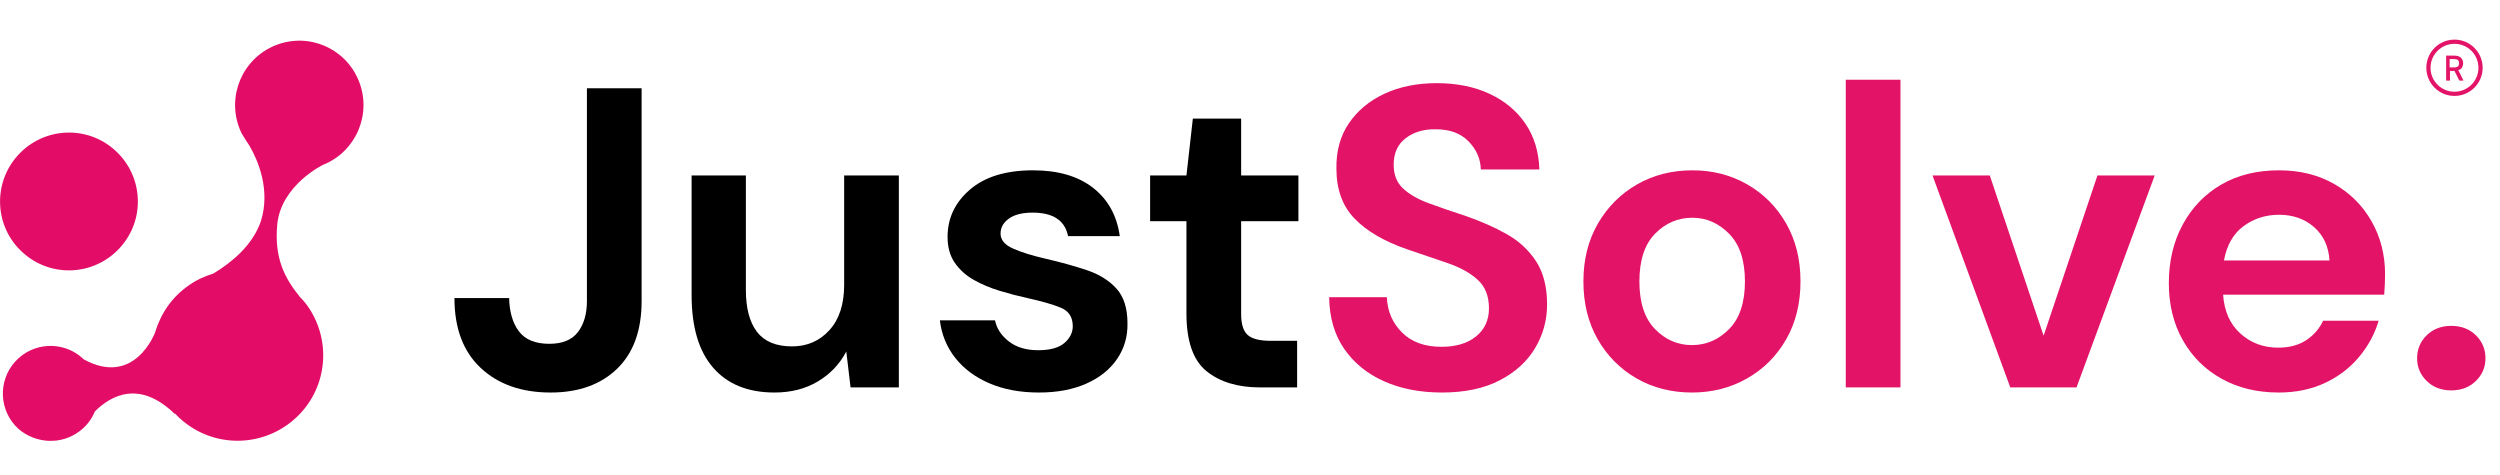
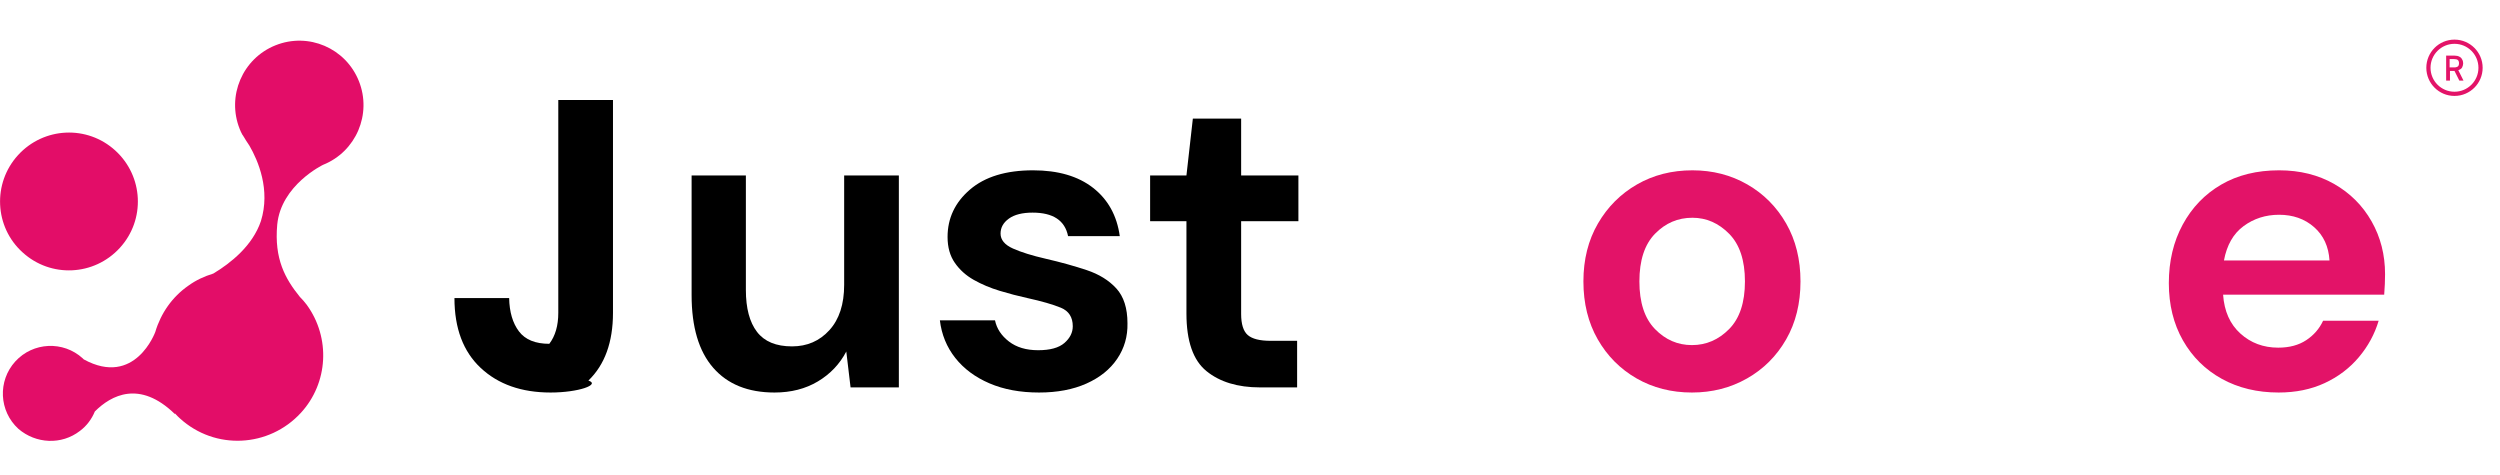
<svg xmlns="http://www.w3.org/2000/svg" version="1.1" id="Layer_1" x="0px" y="0px" width="595.281px" height="113px" viewBox="0 363.445 595.281 113" xml:space="preserve">
  <g id="Layer_1_1_">
    <g id="Group_26689" transform="translate(-25 -88.375)">
      <g>
-         <path d="M156.104,545.285c-6.919,0-12.465-1.949-16.636-5.851c-4.172-3.899-6.258-9.445-6.258-16.636h13.024 c0.067,3.324,0.848,5.97,2.34,7.937c1.491,1.968,3.9,2.95,7.224,2.95c3.12,0,5.393-0.932,6.817-2.798 c1.424-1.865,2.137-4.324,2.137-7.377v-50.671h13.024v50.671c0,6.987-1.951,12.363-5.851,16.128 C168.024,543.403,162.75,545.285,156.104,545.285z" />
+         <path d="M156.104,545.285c-6.919,0-12.465-1.949-16.636-5.851c-4.172-3.899-6.258-9.445-6.258-16.636h13.024 c0.067,3.324,0.848,5.97,2.34,7.937c1.491,1.968,3.9,2.95,7.224,2.95c1.424-1.865,2.137-4.324,2.137-7.377v-50.671h13.024v50.671c0,6.987-1.951,12.363-5.851,16.128 C168.024,543.403,162.75,545.285,156.104,545.285z" />
        <path d="M209.42,545.285c-6.309,0-11.177-1.967-14.602-5.901c-3.426-3.934-5.138-9.699-5.138-17.298v-28.49h12.922v27.269 c0,4.342,0.881,7.666,2.646,9.972c1.763,2.307,4.543,3.46,8.343,3.46c3.595,0,6.563-1.288,8.903-3.867 c2.34-2.577,3.51-6.172,3.51-10.785v-26.048h13.024v50.468h-11.498l-1.018-8.547c-1.561,2.985-3.815,5.359-6.766,7.122 C216.797,544.403,213.354,545.285,209.42,545.285z" />
        <path d="M272.402,545.285c-4.477,0-8.412-0.729-11.803-2.188c-3.393-1.458-6.105-3.476-8.14-6.054 c-2.035-2.577-3.256-5.562-3.663-8.954h13.125c0.407,1.968,1.509,3.646,3.307,5.036c1.796,1.392,4.121,2.086,6.97,2.086 s4.935-0.575,6.258-1.729c1.323-1.152,1.984-2.476,1.984-3.968c0-2.171-0.951-3.646-2.849-4.427 c-1.9-0.779-4.545-1.542-7.937-2.289c-2.171-0.474-4.375-1.051-6.614-1.729c-2.238-0.678-4.291-1.543-6.156-2.595 c-1.866-1.051-3.375-2.407-4.528-4.07c-1.154-1.661-1.729-3.714-1.729-6.156c0-4.477,1.78-8.242,5.342-11.294 c3.561-3.053,8.563-4.579,15.008-4.579c5.968,0,10.735,1.391,14.296,4.171c3.562,2.782,5.681,6.614,6.359,11.498h-12.312 c-0.747-3.73-3.561-5.596-8.445-5.596c-2.442,0-4.324,0.475-5.647,1.424c-1.323,0.951-1.984,2.137-1.984,3.562 c0,1.493,0.982,2.681,2.951,3.562c1.967,0.882,4.579,1.696,7.835,2.441c3.526,0.814,6.767,1.714,9.717,2.696 c2.951,0.984,5.307,2.442,7.071,4.375c1.763,1.934,2.646,4.698,2.646,8.293c0.067,3.121-0.747,5.937-2.442,8.445 c-1.696,2.511-4.138,4.478-7.326,5.901C280.507,544.573,276.743,545.285,272.402,545.285z" />
        <path d="M325.007,544.064c-5.291,0-9.531-1.288-12.719-3.866c-3.189-2.577-4.782-7.156-4.782-13.736v-21.979h-8.649v-10.887 h8.649l1.526-13.533h11.498v13.533h13.635v10.887H320.53v22.08c0,2.442,0.525,4.121,1.577,5.036 c1.051,0.916,2.865,1.374,5.445,1.374h6.309v11.091H325.007z" />
      </g>
      <g>
-         <path fill="#E31368" d="M368.351,545.285c-5.225,0-9.836-0.899-13.838-2.696c-4.002-1.796-7.156-4.375-9.463-7.732 c-2.307-3.358-3.494-7.444-3.561-12.262h13.736c0.135,3.325,1.338,6.123,3.611,8.395c2.271,2.273,5.41,3.409,9.412,3.409 c3.459,0,6.207-0.83,8.242-2.493c2.035-1.661,3.053-3.883,3.053-6.665c0-2.915-0.9-5.188-2.697-6.816 c-1.797-1.629-4.189-2.951-7.172-3.969c-2.986-1.018-6.174-2.102-9.566-3.256c-5.494-1.898-9.684-4.34-12.564-7.326 c-2.885-2.984-4.324-6.952-4.324-11.905c-0.068-4.205,0.932-7.817,3-10.836c2.068-3.018,4.9-5.358,8.496-7.021 c3.596-1.662,7.734-2.493,12.414-2.493c4.748,0,8.938,0.849,12.566,2.544c3.629,1.696,6.477,4.07,8.547,7.123 c2.068,3.052,3.17,6.682,3.307,10.887h-13.939c-0.068-2.509-1.035-4.731-2.9-6.665c-1.865-1.934-4.461-2.9-7.783-2.9 c-2.85-0.067-5.24,0.628-7.174,2.086c-1.934,1.459-2.9,3.579-2.9,6.359c0,2.375,0.746,4.257,2.24,5.647 c1.49,1.391,3.525,2.561,6.104,3.51c2.578,0.951,5.529,1.968,8.854,3.053c3.525,1.221,6.748,2.646,9.666,4.273 c2.916,1.628,5.256,3.782,7.02,6.461c1.764,2.681,2.646,6.123,2.646,10.328c0,3.731-0.951,7.19-2.85,10.378 c-1.9,3.189-4.715,5.749-8.445,7.683C378.357,544.318,373.777,545.285,368.351,545.285z" />
        <path fill="#E31368" d="M427.875,545.285c-4.885,0-9.277-1.119-13.178-3.357s-6.986-5.342-9.258-9.311 c-2.273-3.968-3.41-8.563-3.41-13.787c0-5.223,1.154-9.818,3.461-13.787c2.305-3.968,5.408-7.072,9.311-9.311 c3.898-2.238,8.291-3.357,13.176-3.357c4.816,0,9.174,1.119,13.074,3.357c3.9,2.239,6.986,5.342,9.26,9.311 c2.271,3.968,3.408,8.564,3.408,13.787c0,5.225-1.137,9.819-3.408,13.787c-2.273,3.969-5.377,7.072-9.311,9.311 S432.689,545.285,427.875,545.285z M427.875,533.991c3.391,0,6.342-1.271,8.852-3.815s3.766-6.324,3.766-11.346 c0-5.019-1.256-8.801-3.766-11.345s-5.428-3.816-8.75-3.816c-3.459,0-6.428,1.272-8.902,3.816 c-2.479,2.544-3.715,6.326-3.715,11.345c0,5.021,1.236,8.802,3.715,11.346C421.548,532.719,424.482,533.991,427.875,533.991z" />
-         <path fill="#E31368" d="M464.501,544.064v-73.26h13.025v73.26H464.501z" />
-         <path fill="#E31368" d="M503.675,544.064l-18.52-50.468h13.635l12.82,38.157l12.82-38.157h13.635l-18.619,50.468H503.675z" />
        <path fill="#E31368" d="M567.576,545.285c-5.088,0-9.6-1.086-13.533-3.256c-3.936-2.17-7.021-5.223-9.26-9.157 c-2.238-3.934-3.357-8.479-3.357-13.635c0-5.223,1.102-9.87,3.307-13.939c2.203-4.07,5.256-7.24,9.158-9.514 c3.898-2.272,8.496-3.409,13.787-3.409c4.951,0,9.326,1.086,13.125,3.256c3.799,2.172,6.768,5.138,8.904,8.903 c2.137,3.765,3.205,7.954,3.205,12.566c0,0.747-0.018,1.526-0.051,2.34c-0.035,0.814-0.086,1.663-0.154,2.544h-38.359 c0.271,3.936,1.645,7.021,4.121,9.26c2.475,2.238,5.477,3.357,9.006,3.357c2.645,0,4.865-0.593,6.664-1.78 c1.797-1.187,3.137-2.73,4.02-4.63h13.227c-0.951,3.189-2.527,6.089-4.73,8.699c-2.205,2.612-4.92,4.665-8.141,6.156 C575.291,544.538,571.646,545.285,567.576,545.285z M567.677,502.957c-3.189,0-6.004,0.9-8.445,2.696 c-2.443,1.798-4.004,4.528-4.682,8.191h25.133c-0.203-3.323-1.424-5.968-3.662-7.937 C573.783,503.941,571,502.957,567.677,502.957z" />
-         <path fill="#E31368" d="M608.681,544.776c-2.375,0-4.324-0.745-5.85-2.238c-1.527-1.491-2.289-3.289-2.289-5.393 c0-2.17,0.762-4.002,2.289-5.494c1.525-1.492,3.475-2.239,5.85-2.239s4.324,0.747,5.852,2.239 c1.525,1.492,2.289,3.324,2.289,5.494c0,2.104-0.764,3.901-2.289,5.393C613.005,544.031,611.056,544.776,608.681,544.776z" />
      </g>
      <g id="Group_3" transform="translate(25 110.608)">
        <path id="Path_11" fill="#E30D68" d="M5.377,401.304c6.701,6.122,17.041,5.625,23.163-1.075 c6.122-6.701,5.625-17.041-1.075-23.163c-6.701-6.121-17.041-5.625-23.163,1.075C-1.82,384.842-1.324,395.265,5.377,401.304 L5.377,401.304z" />
        <path id="Path_12" fill="#E30D68" d="M19.026,443.824L19.026,443.824c1.572-1.158,2.813-2.813,3.557-4.633 c3.888-3.888,10.671-7.528,19.026,0.579l0.083-0.083c0.414,0.414,0.745,0.827,1.158,1.158c8.355,7.61,21.177,6.949,28.788-1.323 c6.535-7.114,7.114-17.868,1.406-25.728l0,0l0,0c-0.496-0.661-1.075-1.323-1.654-1.902c-3.475-4.302-6.122-9.017-5.377-17.207 c0.91-9.431,10.919-14.229,10.919-14.229l0,0c7.859-3.144,11.664-12.077,8.521-19.937C82.31,352.662,73.458,348.857,65.6,352 c-7.859,3.144-11.664,12.078-8.521,19.937c0.165,0.496,0.414,0.91,0.662,1.406l0,0c0,0,0,0,0.083,0.083 c0.497,0.827,0.993,1.654,1.572,2.481c2.068,3.558,5.046,10.506,2.73,17.951c-1.985,5.874-7.197,10.01-11.333,12.491 c-2.151,0.662-4.136,1.572-5.956,2.896l0,0l0,0c-3.806,2.647-6.535,6.535-7.859,11.003l0,0c0,0-4.798,13.235-17.041,6.535 c-0.083-0.083-0.166-0.166-0.248-0.249c-4.633-4.219-11.83-3.888-16.049,0.745c-4.219,4.633-3.888,11.829,0.745,16.048 C8.521,446.885,14.642,447.216,19.026,443.824L19.026,443.824z" />
      </g>
    </g>
  </g>
  <g id="Layer_2">
    <g>
      <circle fill="none" stroke="#E31368" stroke-miterlimit="10" cx="584.443" cy="379.583" r="6.205" />
      <g>
        <path fill="#E31368" d="M582.458,382.478v-5.79h1.984c0.496,0,0.828,0.082,1.158,0.248c0.332,0.165,0.496,0.331,0.662,0.661 c0.166,0.249,0.248,0.579,0.248,0.91s-0.082,0.662-0.248,0.993s-0.496,0.496-0.91,0.661l1.242,2.482h-0.994l-1.158-2.316h-1.074 v2.316h-0.91V382.478z M583.285,379.501h1.076c0.414,0,0.662-0.083,0.91-0.248c0.166-0.166,0.248-0.414,0.248-0.745 s-0.082-0.579-0.248-0.744c-0.166-0.166-0.496-0.248-0.91-0.248h-1.076V379.501z" />
      </g>
    </g>
  </g>
</svg>